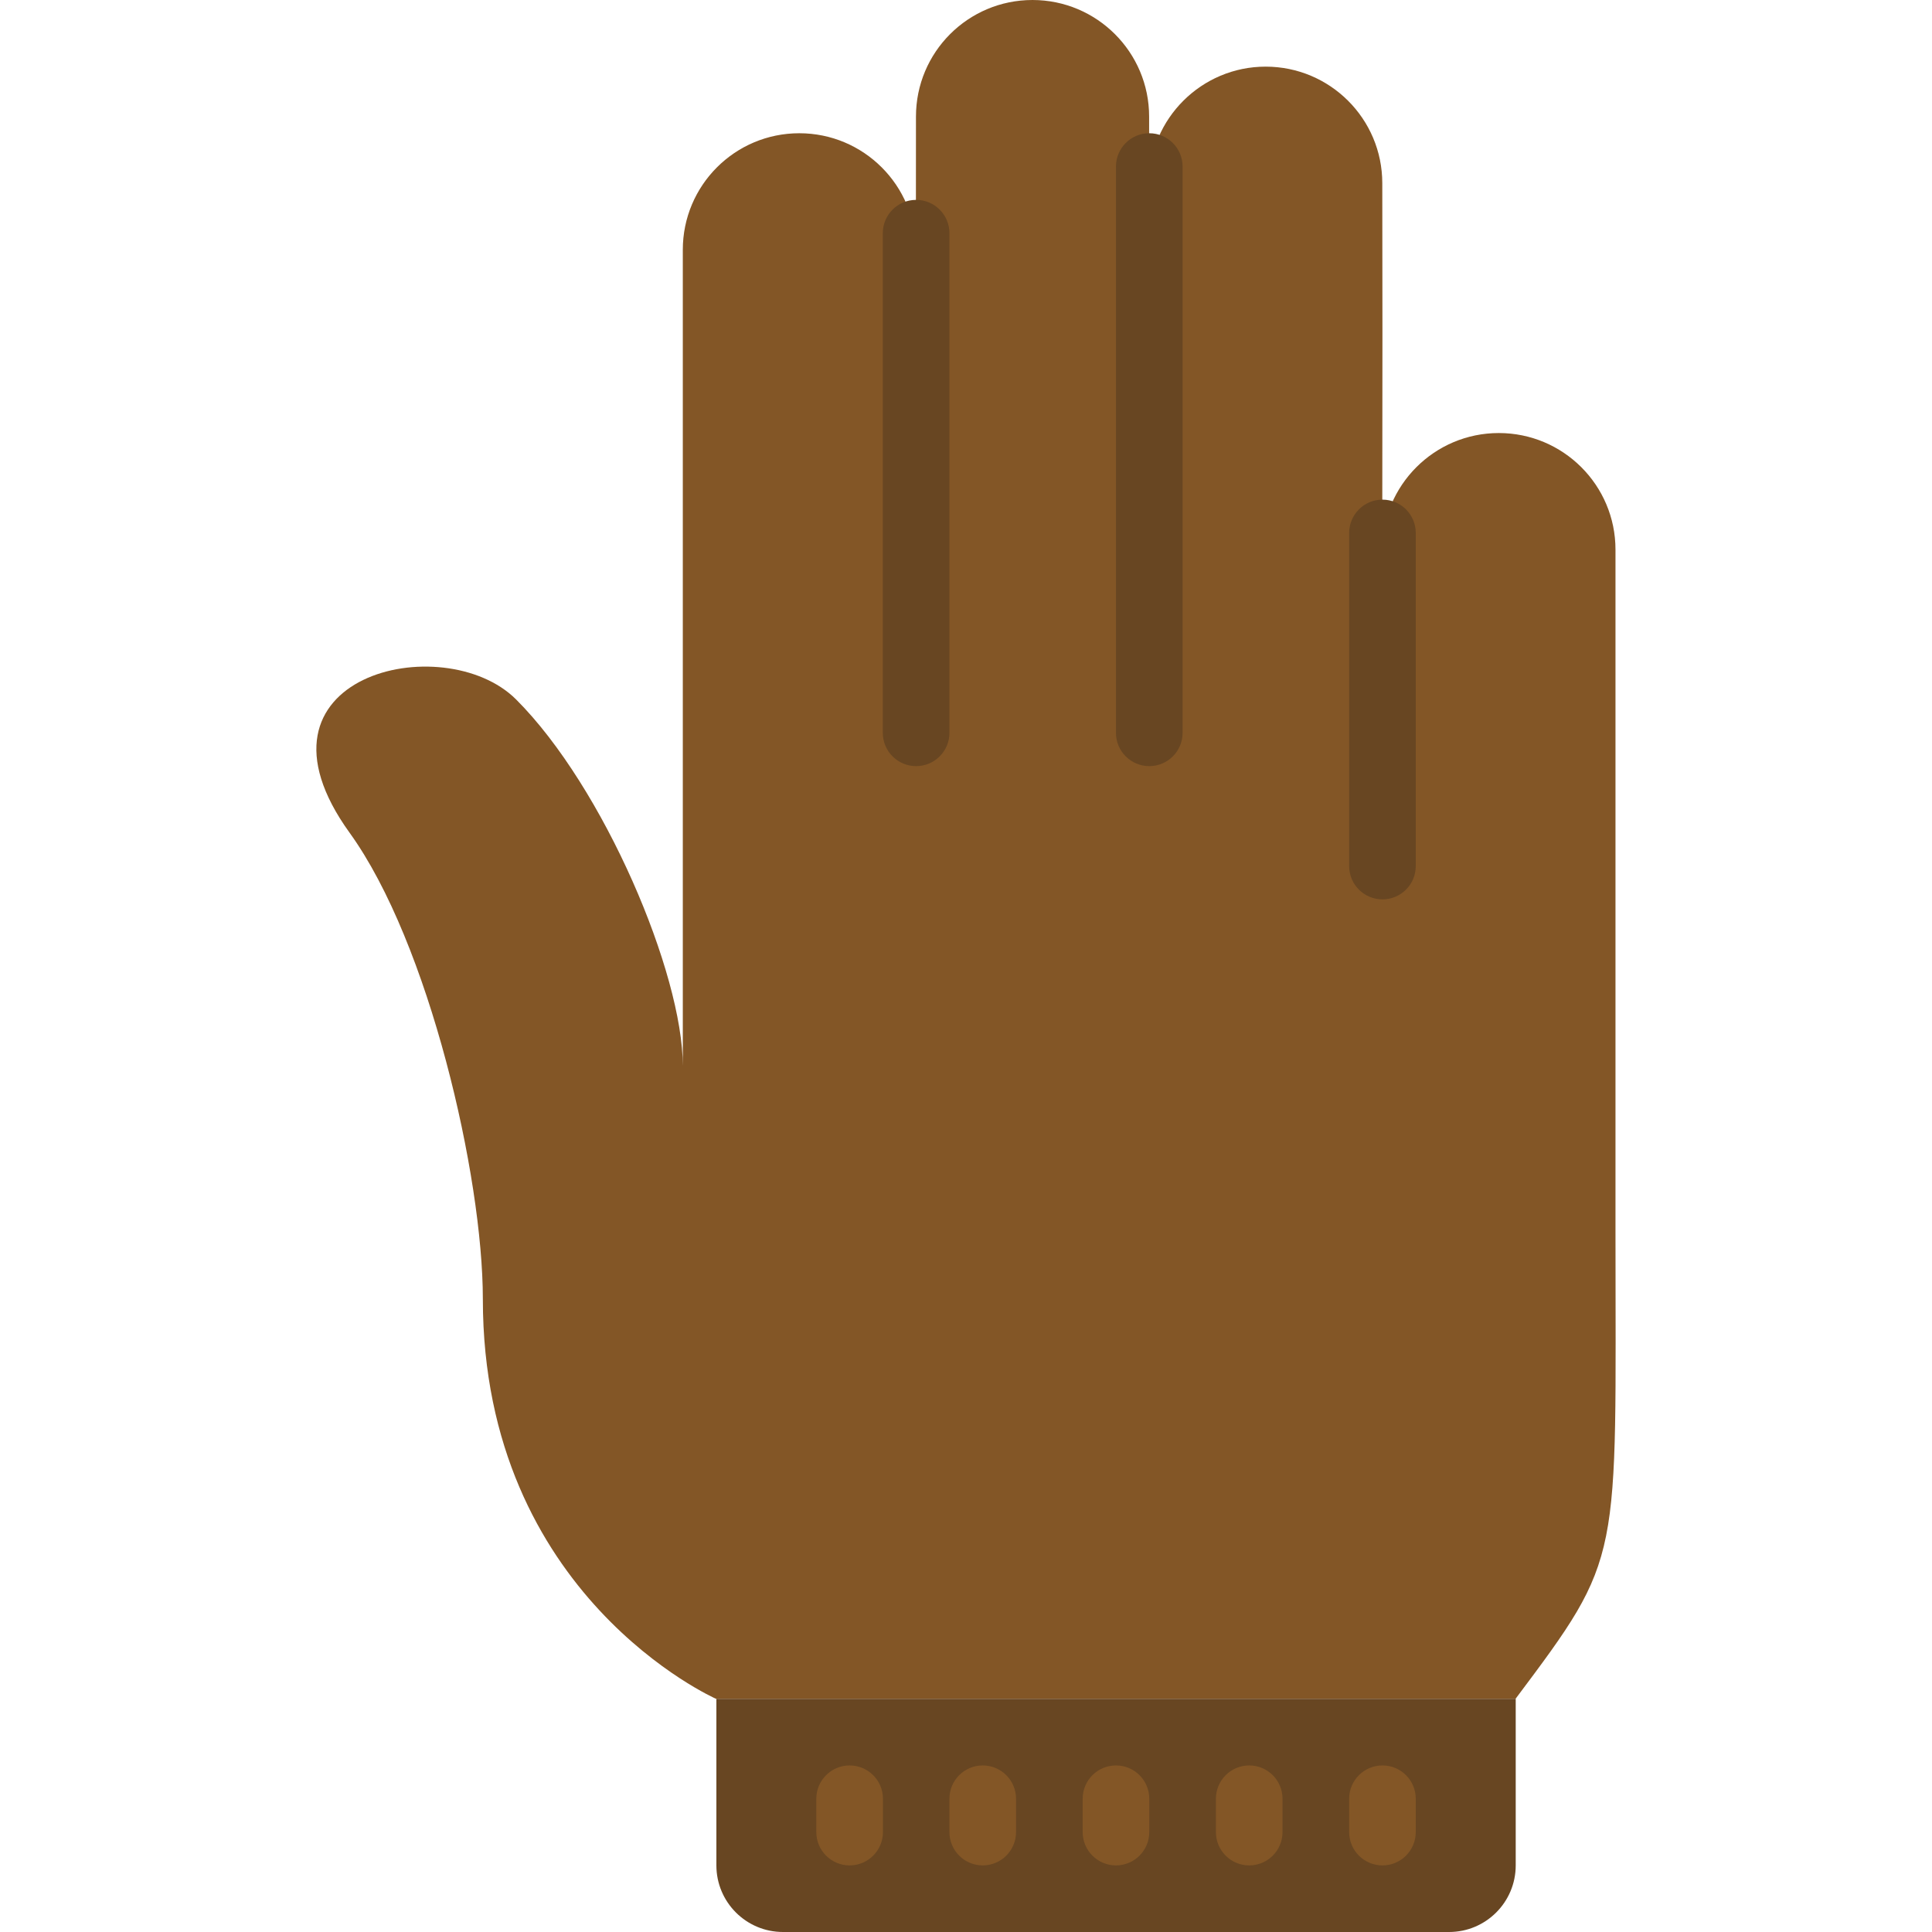
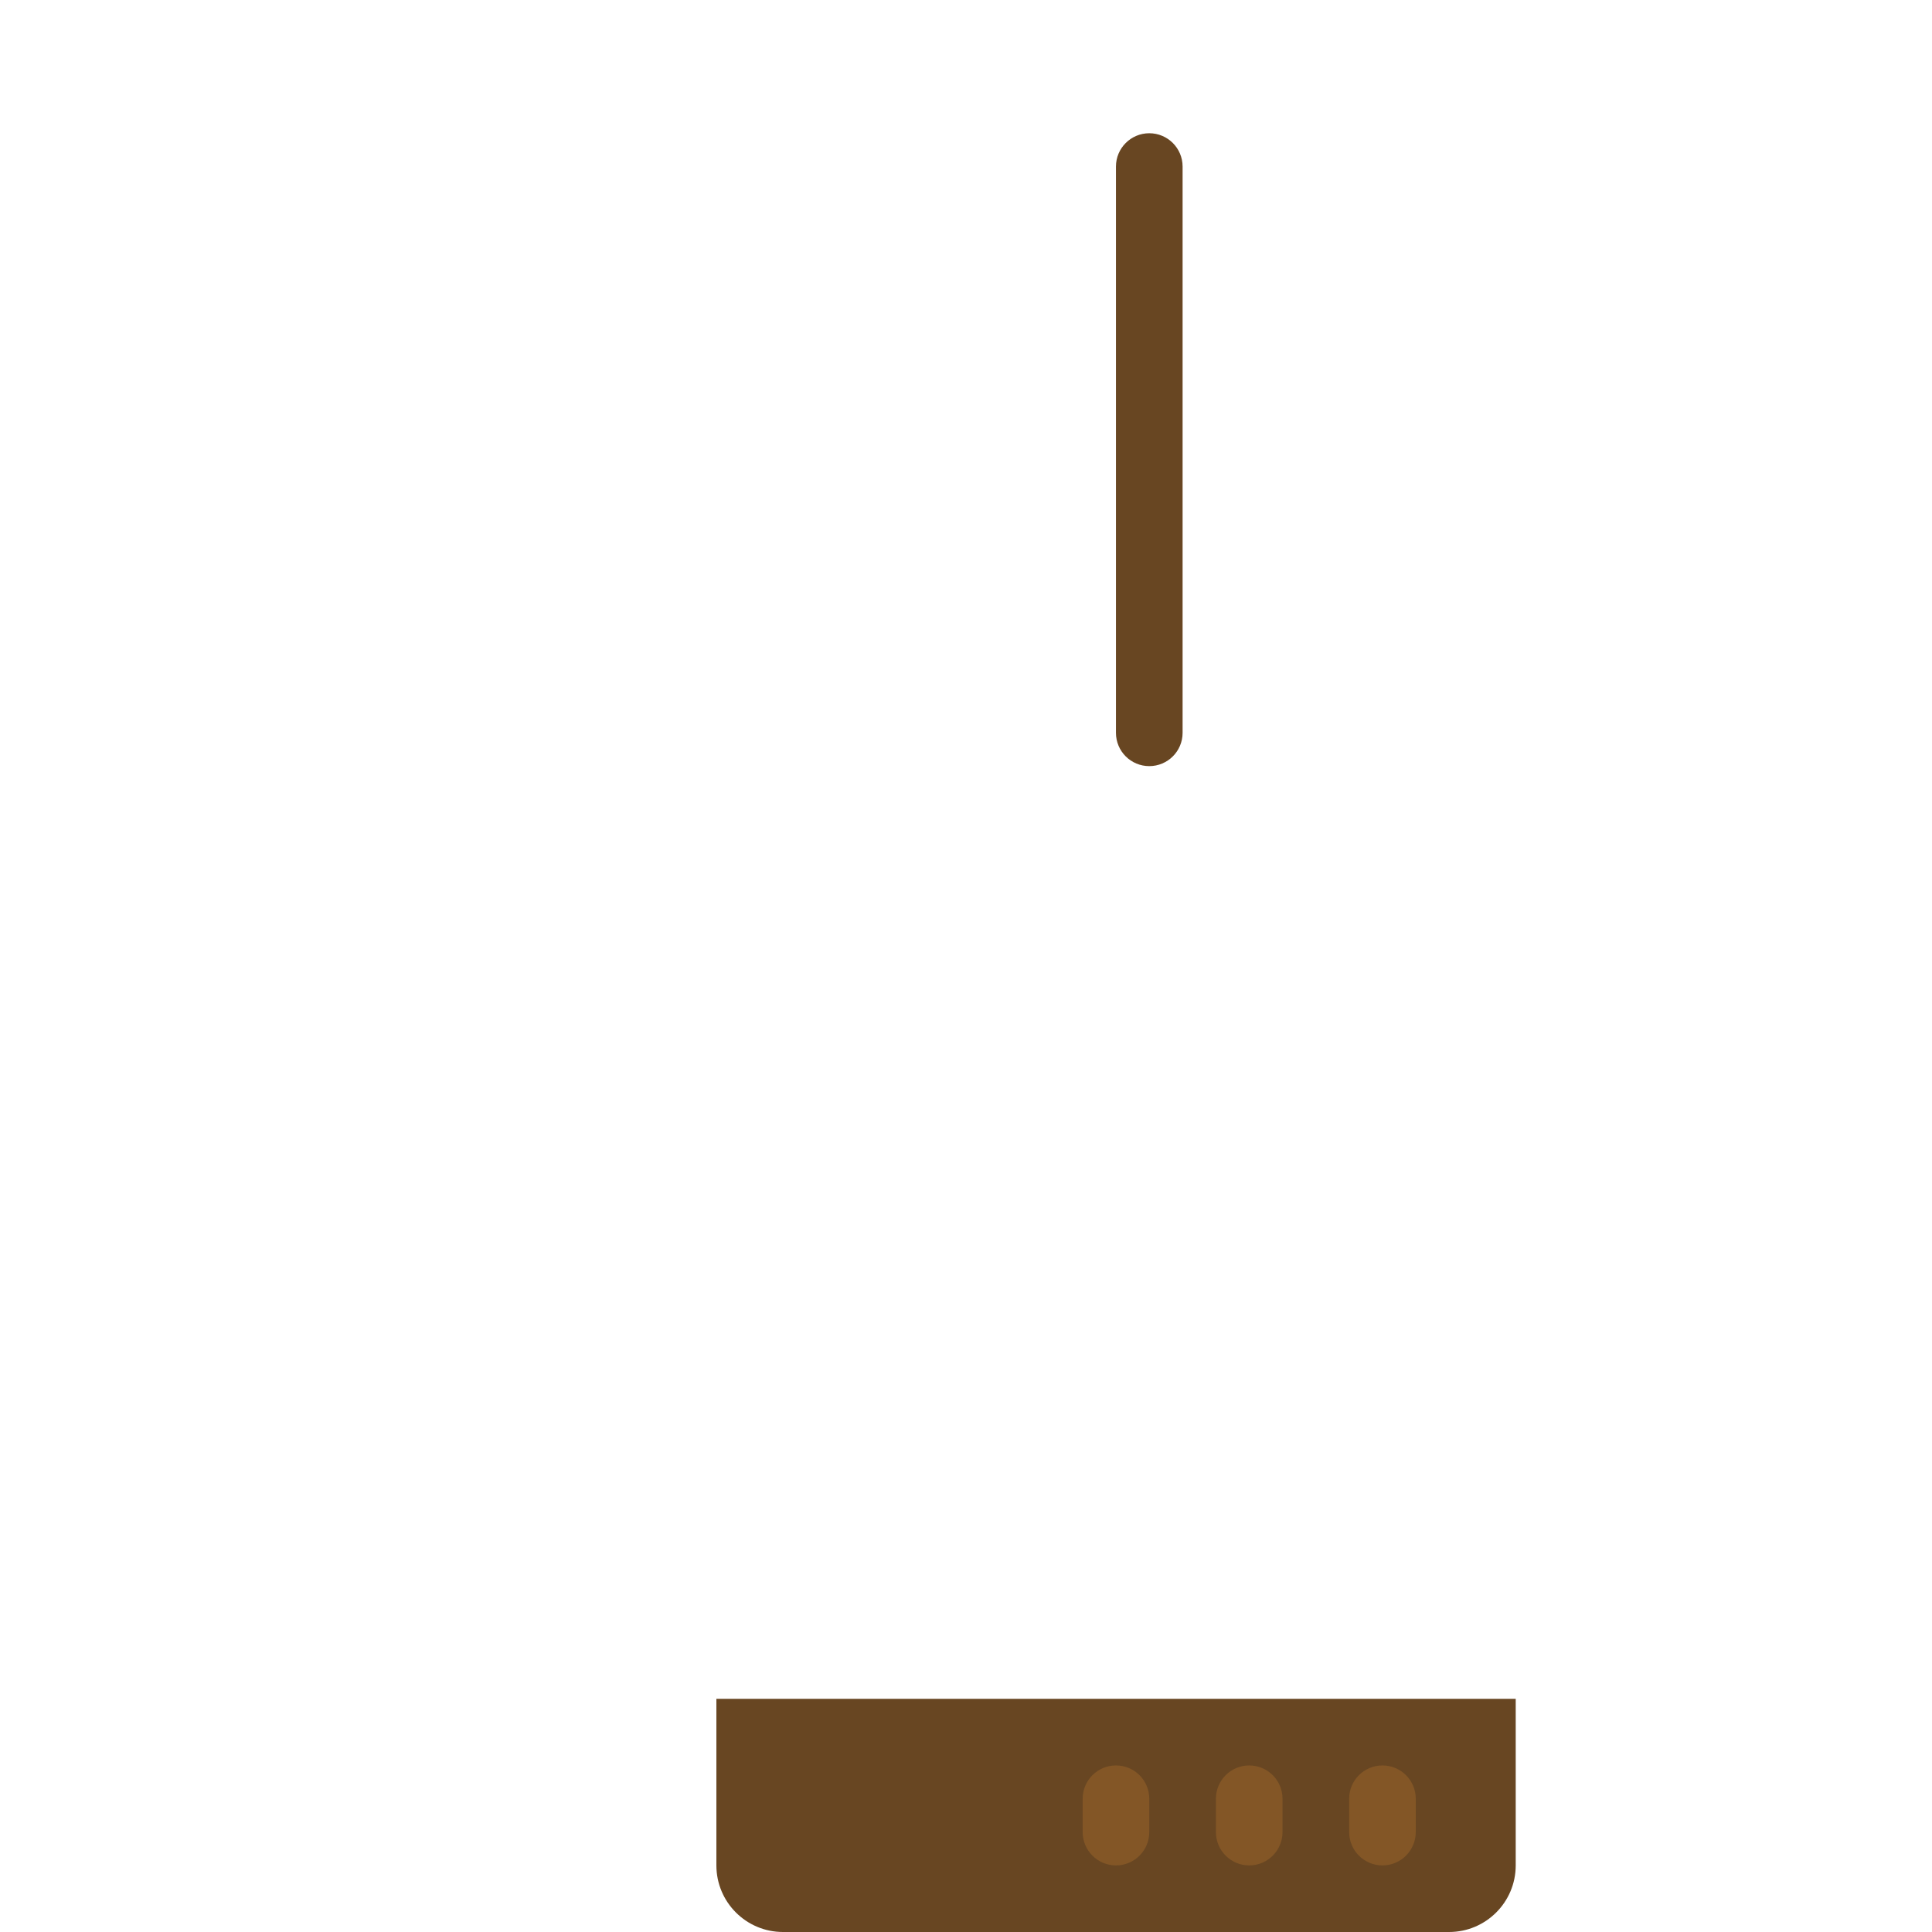
<svg xmlns="http://www.w3.org/2000/svg" viewBox="0 0 512 512" width="512" height="512">
  <style>
		tspan { white-space:pre }
		.shp0 { fill: #835626 } 
		.shp1 { fill: #684622 } 
	</style>
  <g id="Layer">
    <g id="Layer">
-       <path id="Layer" class="shp0" d="M428.12 326.62L428.12 145.66C428.12 128.59 414.27 114.76 397.2 114.76C380.14 114.76 366.31 128.59 366.31 145.66L366.36 88.28L366.32 48.55C366.32 31.49 352.47 17.66 335.41 17.66C318.45 17.66 304.62 31.4 304.53 48.38L304.53 30.9C304.53 13.83 290.68 0 273.62 0C256.55 0 242.74 13.83 242.74 30.9L242.72 66.21C242.72 49.14 228.89 35.31 211.82 35.31C194.76 35.31 180.95 49.14 180.95 66.21L180.95 282.48C180.95 258.01 160.1 208.69 136.79 185.38C117.57 166.16 62.58 179.03 92.65 220.69C113.72 249.87 127.96 311.74 127.96 344.28C127.96 422.99 189.77 450.21 189.77 450.21L401.63 450.21C430.32 411.96 428.12 414.45 428.12 326.62Z" />
      <path id="Layer" class="shp1" d="M384.02 512L207.5 512C197.76 512 189.85 504.1 189.85 494.35L189.85 450.21L401.68 450.21L401.68 494.35C401.68 504.1 393.77 512 384.02 512Z" />
      <g id="Layer">
-         <path id="Layer" class="shp0" d="M225.16 494.35C220.29 494.35 216.33 490.4 216.33 485.52L216.33 476.69C216.33 471.81 220.29 467.86 225.16 467.86C230.03 467.86 233.99 471.81 233.99 476.69L233.99 485.52C233.99 490.4 230.03 494.35 225.16 494.35Z" />
-         <path id="Layer" class="shp0" d="M260.43 494.35C255.56 494.35 251.61 490.4 251.61 485.52L251.61 476.69C251.61 471.81 255.56 467.86 260.43 467.86C265.31 467.86 269.26 471.81 269.26 476.69L269.26 485.52C269.26 490.4 265.31 494.35 260.43 494.35Z" />
        <path id="Layer" class="shp0" d="M295.74 494.35C290.87 494.35 286.92 490.4 286.92 485.52L286.92 476.69C286.92 471.81 290.87 467.86 295.74 467.86C300.62 467.86 304.57 471.81 304.57 476.69L304.57 485.52C304.57 490.4 300.62 494.35 295.74 494.35Z" />
        <path id="Layer" class="shp0" d="M331.06 494.35C326.18 494.35 322.23 490.4 322.23 485.52L322.23 476.69C322.23 471.81 326.18 467.86 331.06 467.86C335.93 467.86 339.88 471.81 339.88 476.69L339.88 485.52C339.88 490.4 335.93 494.35 331.06 494.35Z" />
        <path id="Layer" class="shp0" d="M366.37 494.35C361.49 494.35 357.54 490.4 357.54 485.52L357.54 476.69C357.54 471.81 361.49 467.86 366.37 467.86C371.24 467.86 375.19 471.81 375.19 476.69L375.19 485.52C375.19 490.4 371.24 494.35 366.37 494.35Z" />
      </g>
      <g id="Layer">
-         <path id="Layer" class="shp1" d="M242.78 203.03C237.91 203.03 233.95 199.09 233.95 194.21L233.95 61.79C233.95 56.91 237.91 52.97 242.78 52.97C247.65 52.97 251.61 56.91 251.61 61.79L251.61 194.21C251.61 199.09 247.65 203.03 242.78 203.03Z" />
-         <path id="Layer" class="shp1" d="M366.37 238.34C361.49 238.34 357.54 234.4 357.54 229.52L357.54 141.24C357.54 136.36 361.49 132.41 366.37 132.41C371.24 132.41 375.19 136.36 375.19 141.24L375.19 229.52C375.19 234.4 371.24 238.34 366.37 238.34Z" />
        <path id="Layer" class="shp1" d="M304.57 203.03C299.7 203.03 295.74 199.09 295.74 194.21L295.74 44.14C295.74 39.26 299.7 35.31 304.57 35.31C309.44 35.31 313.4 39.26 313.4 44.14L313.4 194.21C313.4 199.09 309.44 203.03 304.57 203.03Z" />
      </g>
    </g>
  </g>
</svg>